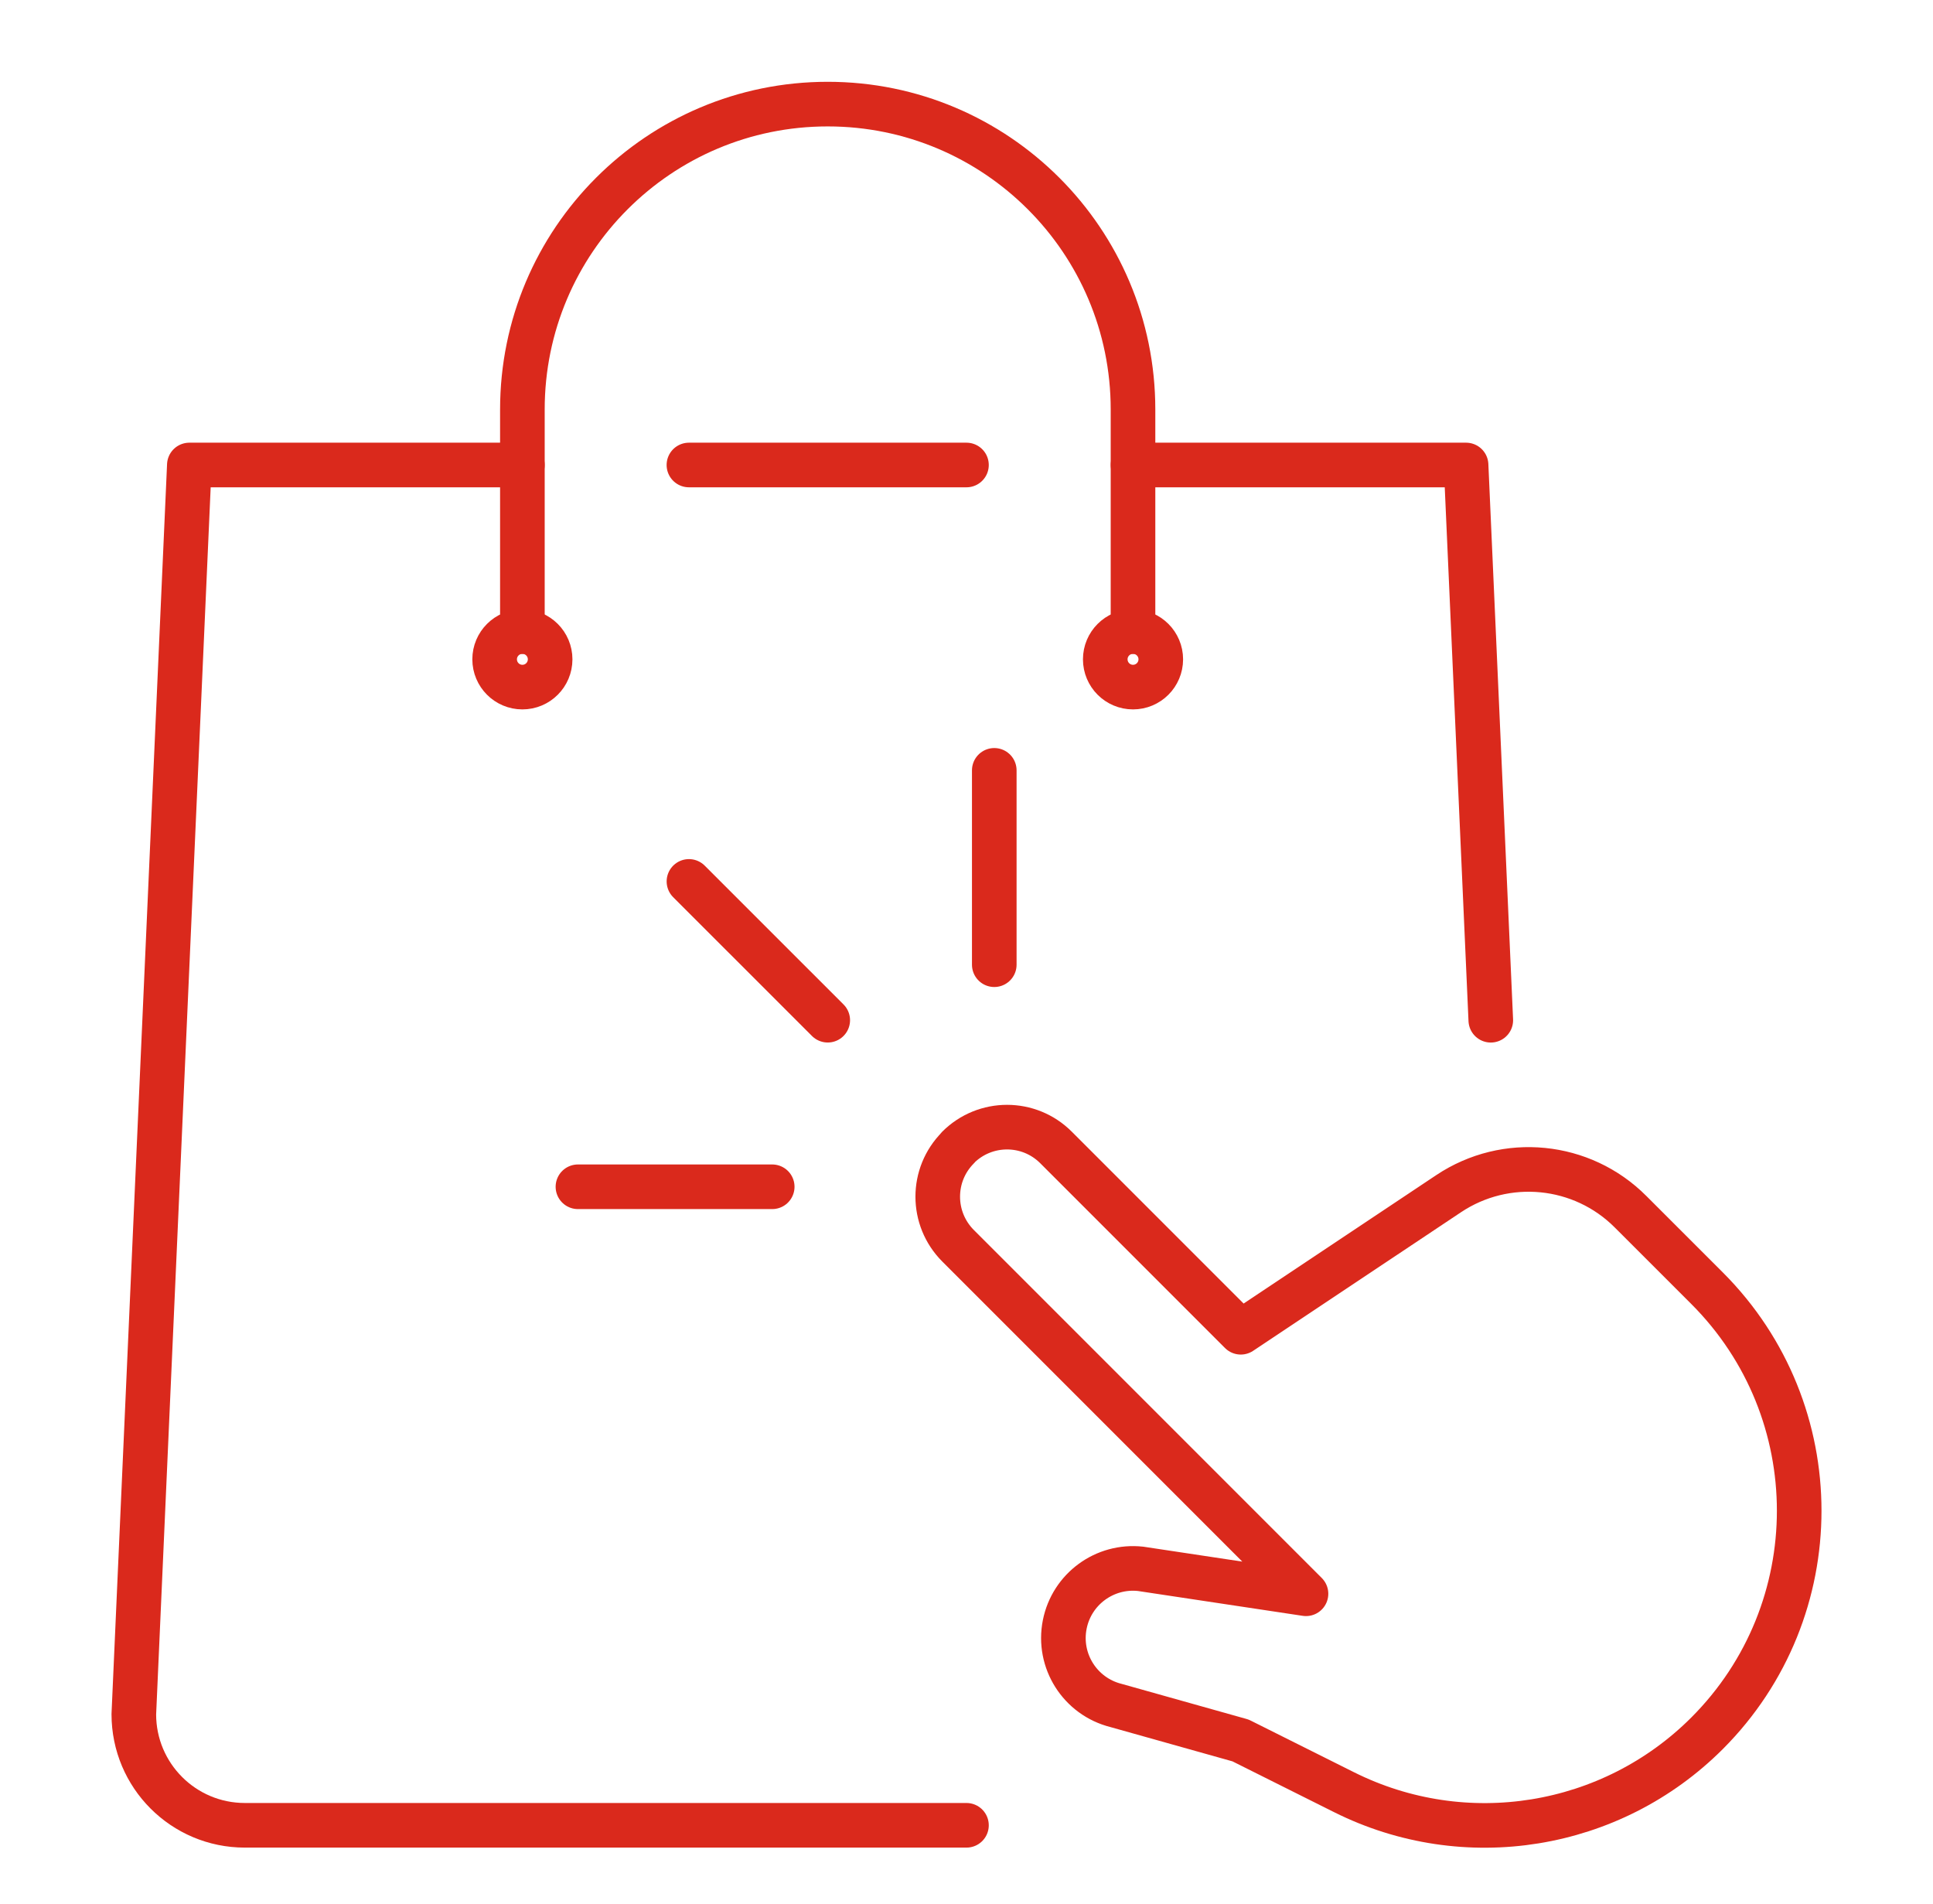
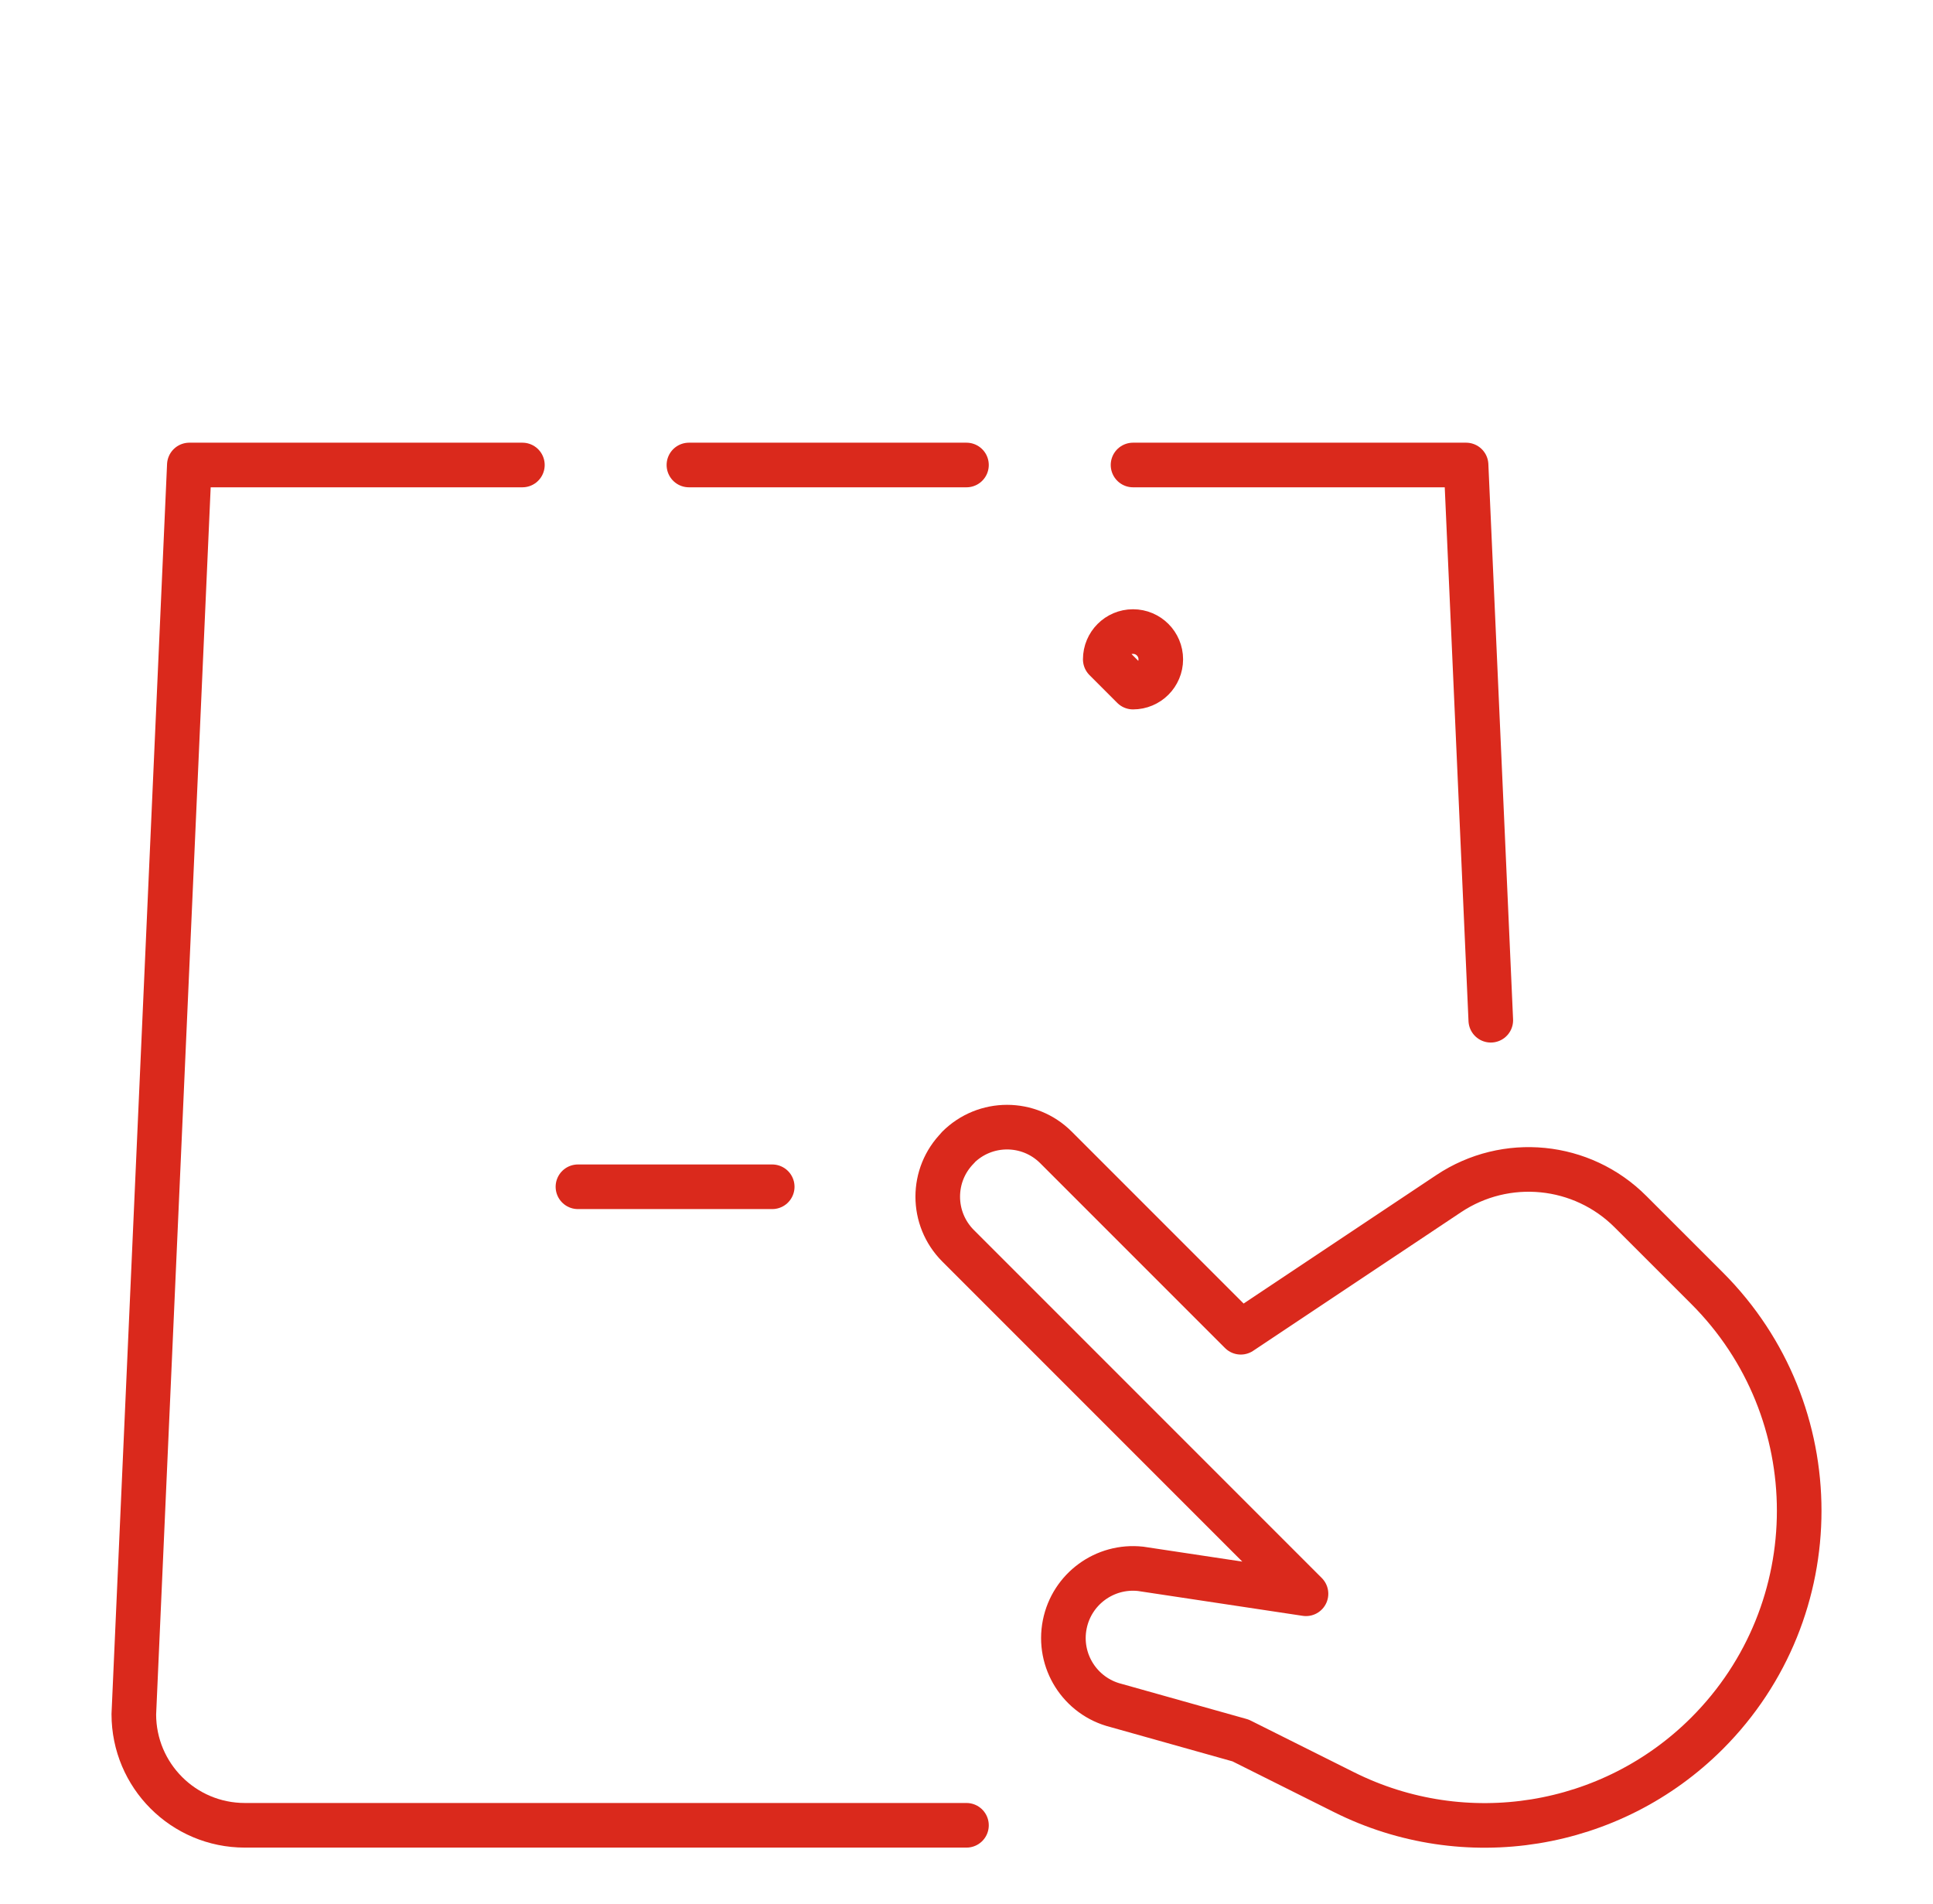
<svg xmlns="http://www.w3.org/2000/svg" width="65" height="64" viewBox="0 0 65 64" fill="none">
  <g id="Frame 41507">
    <g id="click and shopping">
      <g id="Group">
-         <path id="Vector" d="M17.566 21.233V13.767C17.566 8.097 22.163 3.5 27.833 3.5C33.503 3.5 38.099 8.097 38.099 13.767V21.233" stroke="#DA291C" stroke-width="1.5" stroke-linecap="round" stroke-linejoin="round" />
        <path id="Vector_2" d="M23.166 15.633H32.499" stroke="#DA291C" stroke-width="1.5" stroke-linecap="round" stroke-linejoin="round" />
        <path id="Vector_3" d="M50.13 34.3L49.299 15.633H38.1" stroke="#DA291C" stroke-width="1.5" stroke-linecap="round" stroke-linejoin="round" />
        <path id="Vector_4" d="M17.566 15.633H6.367L4.5 57.632C4.5 59.695 6.171 61.366 8.233 61.366H32.499" stroke="#DA291C" stroke-width="1.5" stroke-linecap="round" stroke-linejoin="round" />
-         <path id="Vector_5" d="M17.566 23.1C18.082 23.1 18.499 22.682 18.499 22.166C18.499 21.651 18.082 21.233 17.566 21.233C17.051 21.233 16.633 21.651 16.633 22.166C16.633 22.682 17.051 23.1 17.566 23.1Z" stroke="#DA291C" stroke-width="1.5" stroke-linecap="round" stroke-linejoin="round" />
-         <path id="Vector_6" d="M38.099 23.1C38.615 23.1 39.033 22.682 39.033 22.166C39.033 21.651 38.615 21.233 38.099 21.233C37.584 21.233 37.166 21.651 37.166 22.166C37.166 22.682 37.584 23.1 38.099 23.1Z" stroke="#DA291C" stroke-width="1.5" stroke-linecap="round" stroke-linejoin="round" />
+         <path id="Vector_6" d="M38.099 23.1C38.615 23.1 39.033 22.682 39.033 22.166C39.033 21.651 38.615 21.233 38.099 21.233C37.584 21.233 37.166 21.651 37.166 22.166Z" stroke="#DA291C" stroke-width="1.5" stroke-linecap="round" stroke-linejoin="round" />
      </g>
      <g id="Group_2">
        <path id="Vector_7" d="M32.213 38.579C33.125 37.666 34.602 37.666 35.512 38.579L41.723 44.79L48.714 40.13C50.636 38.849 53.196 39.101 54.829 40.737L57.403 43.31C61.533 47.441 61.533 54.139 57.403 58.272C54.183 61.492 49.264 62.289 45.193 60.252L41.716 58.514L37.53 57.338C36.319 57.035 35.559 55.836 35.804 54.611C36.042 53.421 37.15 52.611 38.356 52.744L43.916 53.582L32.217 41.883C31.305 40.97 31.305 39.493 32.217 38.583L32.213 38.579Z" stroke="#DA291C" stroke-width="1.5" stroke-linecap="round" stroke-linejoin="round" />
        <g id="Group_3">
-           <path id="Vector_8" d="M27.834 34.299L23.167 29.633" stroke="#DA291C" stroke-width="1.5" stroke-linecap="round" stroke-linejoin="round" />
-           <path id="Vector_9" d="M33.434 32.433V25.899" stroke="#DA291C" stroke-width="1.5" stroke-linecap="round" stroke-linejoin="round" />
          <path id="Vector_10" d="M19.434 39.899H25.967" stroke="#DA291C" stroke-width="1.5" stroke-linecap="round" stroke-linejoin="round" />
        </g>
      </g>
    </g>
  </g>
</svg>